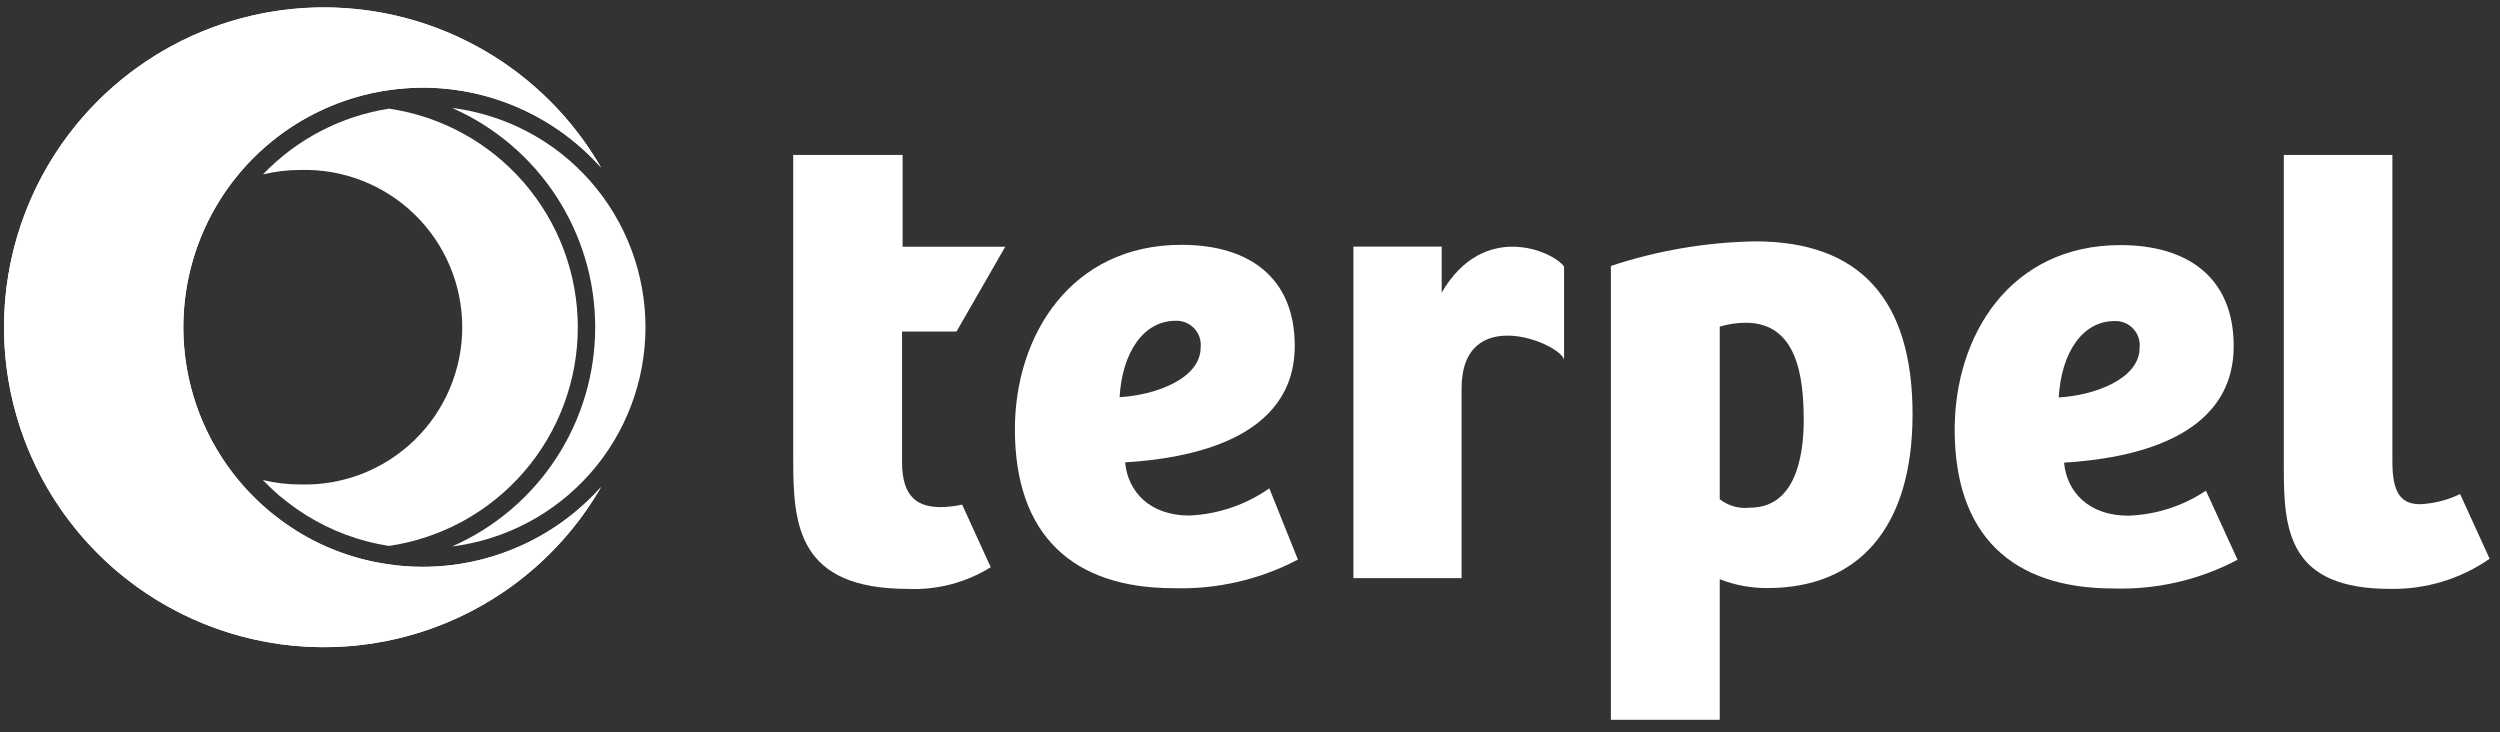
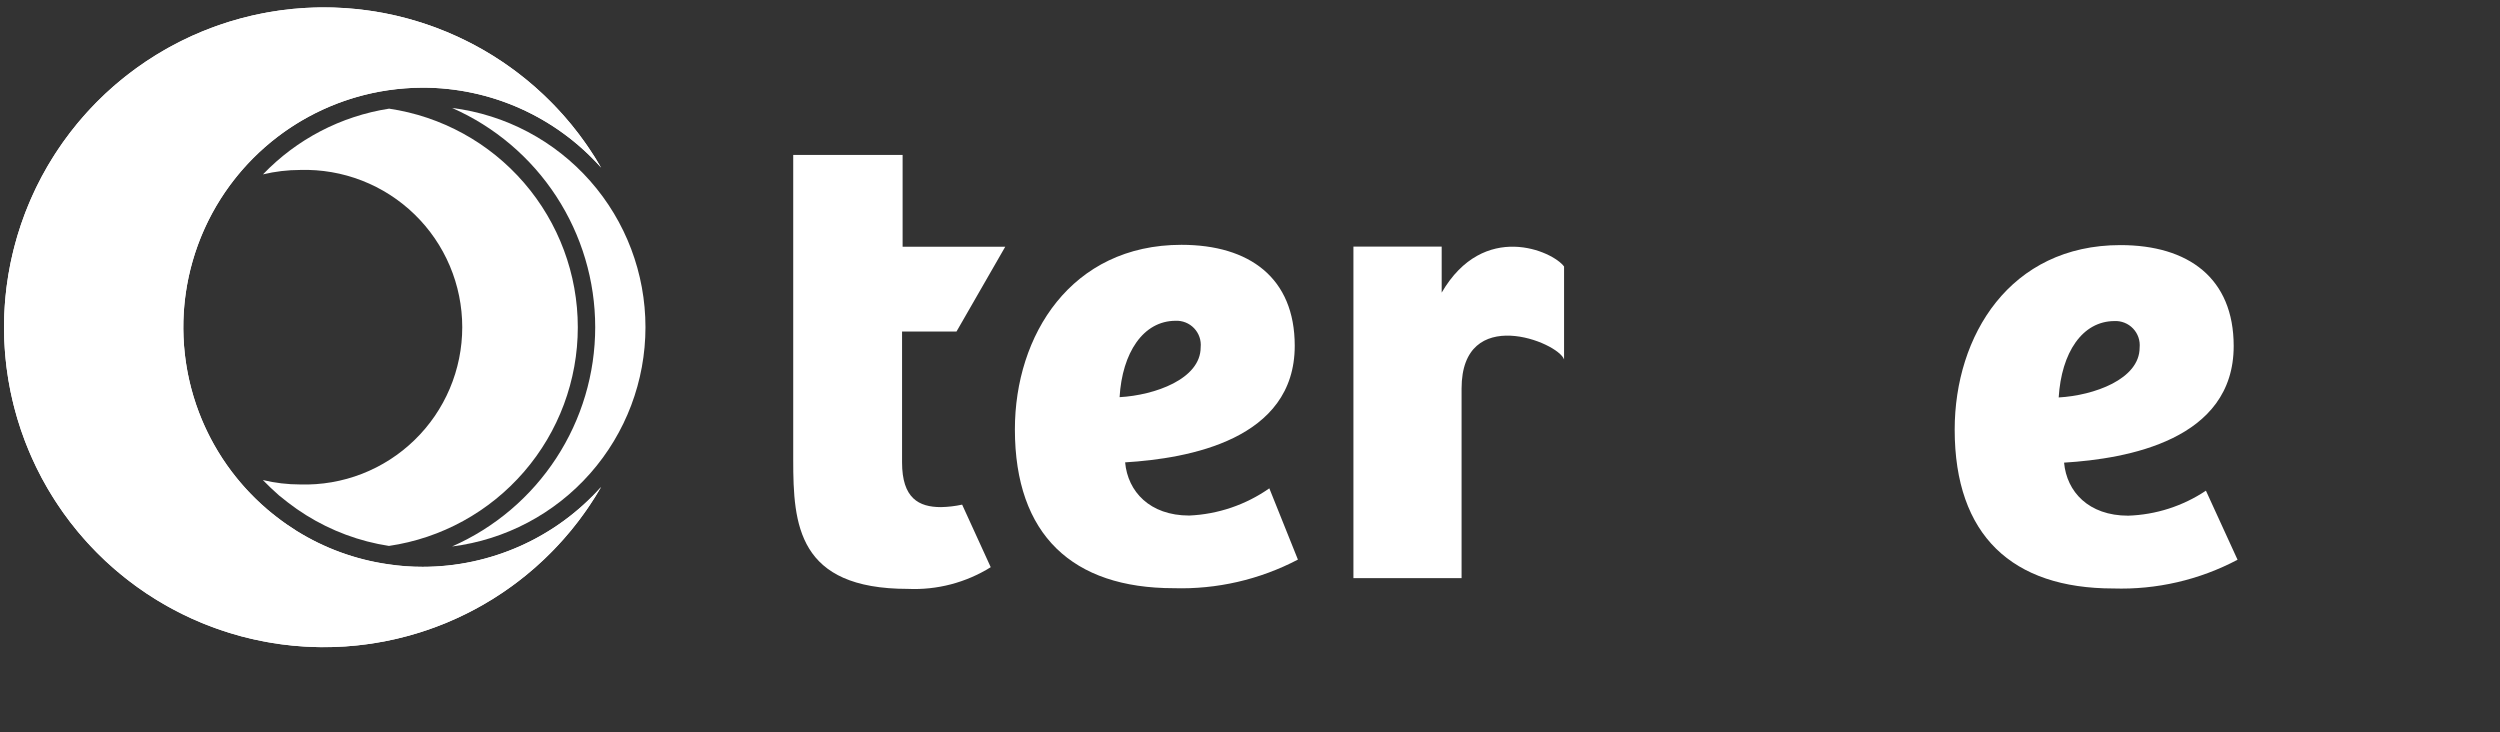
<svg xmlns="http://www.w3.org/2000/svg" width="181" height="53" viewBox="0 0 181 53" fill="none">
  <rect x="0" y="0" width="181" height="53" fill="#333333" stroke="none" />
  <path d="M86.099 37.325C83.239 37.325 81.649 35.585 81.459 33.475C86.049 33.195 93.739 31.835 93.739 25.035C93.739 20.115 90.459 17.725 85.538 17.725C77.538 17.725 73.478 24.285 73.478 31.085C73.478 38.745 77.668 42.585 84.969 42.585C88.097 42.68 91.196 41.967 93.969 40.515L91.899 35.355C90.192 36.551 88.18 37.235 86.099 37.325ZM85.099 23.225C85.35 23.212 85.601 23.254 85.835 23.347C86.069 23.44 86.28 23.583 86.454 23.766C86.627 23.948 86.76 24.165 86.842 24.403C86.924 24.641 86.953 24.894 86.928 25.145C86.928 27.445 83.599 28.615 81.058 28.755C81.249 25.535 82.769 23.225 85.118 23.225H85.099Z" fill="white" />
  <path d="M104.378 21.185V17.855H97.988V41.855H105.818V28.135C105.818 21.995 112.818 24.765 113.238 26.025V19.295C112.428 18.185 107.418 15.955 104.378 21.185Z" fill="white" />
-   <path d="M127.079 17.475C123.526 17.536 120.002 18.136 116.629 19.255V52.115H124.509V41.935C125.611 42.366 126.785 42.584 127.969 42.575C134.439 42.575 138.469 38.345 138.469 29.995C138.469 21.645 134.619 17.475 127.079 17.475ZM126.709 36.755C125.924 36.85 125.133 36.63 124.509 36.145V23.645C125.117 23.467 125.746 23.373 126.379 23.365C130.129 23.365 130.589 27.305 130.589 30.415C130.589 33.365 129.839 36.755 126.709 36.755Z" fill="white" />
-   <path d="M178.109 35.765C178.052 35.786 177.999 35.813 177.949 35.845C177.086 36.238 176.156 36.462 175.209 36.505C173.709 36.505 173.209 35.505 173.209 33.415V11.215H165.349V34.015C165.349 38.495 165.769 42.635 173.039 42.635C175.611 42.684 178.134 41.922 180.249 40.455L178.109 35.765Z" fill="white" />
  <path d="M154.079 37.335C151.219 37.335 149.629 35.605 149.439 33.495C154.029 33.215 161.719 31.855 161.719 25.055C161.719 20.135 158.439 17.745 153.519 17.745C145.519 17.745 141.519 24.305 141.519 31.105C141.519 38.765 145.689 42.605 152.999 42.605C156.128 42.706 159.231 41.99 161.999 40.525L159.709 35.525C158.038 36.642 156.087 37.269 154.079 37.335ZM153.079 23.245C153.33 23.232 153.581 23.274 153.815 23.367C154.049 23.46 154.26 23.603 154.434 23.786C154.608 23.968 154.74 24.185 154.822 24.423C154.904 24.661 154.933 24.915 154.909 25.165C154.909 27.465 151.579 28.635 149.049 28.775C149.249 25.535 150.749 23.245 153.099 23.245H153.079Z" fill="white" />
  <path d="M69.249 24.005L72.779 17.865H65.349V11.215H57.429V33.305C57.429 37.985 57.749 42.635 65.729 42.635C67.841 42.731 69.934 42.183 71.729 41.065L69.659 36.535C69.156 36.644 68.643 36.705 68.129 36.715C66.519 36.715 65.309 36.075 65.309 33.475V24.005H69.249Z" fill="white" />
  <path d="M30.599 41.035C29.755 41.036 28.913 40.973 28.079 40.845C25.728 40.506 23.474 39.682 21.459 38.425C20.969 38.115 20.459 37.785 20.029 37.425C19.799 37.245 19.569 37.065 19.349 36.875C18.246 35.931 17.265 34.852 16.429 33.665C14.726 31.244 13.671 28.428 13.365 25.484C13.058 22.54 13.511 19.567 14.678 16.847C15.846 14.128 17.691 11.752 20.037 9.947C22.382 8.142 25.151 6.968 28.079 6.535C28.913 6.413 29.755 6.349 30.599 6.345C33.039 6.345 35.451 6.86 37.678 7.858C39.905 8.856 41.895 10.314 43.519 12.135C40.973 7.716 37.04 4.26 32.329 2.305C27.618 0.349 22.394 0.004 17.467 1.321C12.54 2.639 8.185 5.546 5.079 9.592C1.974 13.637 0.29 18.595 0.29 23.695C0.29 28.796 1.974 33.753 5.079 37.799C8.185 41.844 12.54 44.751 17.467 46.069C22.394 47.386 27.618 47.041 32.329 45.086C37.04 43.13 40.973 39.675 43.519 35.255C41.893 37.074 39.902 38.529 37.676 39.525C35.449 40.52 33.038 41.035 30.599 41.035Z" fill="white" />
  <path d="M23.459 46.855C19.392 46.856 15.396 45.788 11.874 43.755C8.352 41.722 5.427 38.798 3.393 35.276C1.36 31.754 0.289 27.759 0.29 23.692C0.291 19.625 1.362 15.63 3.396 12.109C5.431 8.588 8.357 5.664 11.88 3.632C15.403 1.601 19.398 0.533 23.465 0.535C27.532 0.538 31.526 1.611 35.047 3.647C38.567 5.684 41.489 8.611 43.519 12.135C41.895 10.314 39.905 8.856 37.678 7.858C35.451 6.86 33.039 6.345 30.599 6.345C29.755 6.349 28.913 6.413 28.079 6.535C24.785 7.023 21.702 8.449 19.197 10.642C16.691 12.834 14.87 15.702 13.949 18.901C13.029 22.101 13.049 25.498 14.006 28.687C14.963 31.876 16.818 34.722 19.349 36.885C19.569 37.075 19.799 37.255 20.029 37.435C20.489 37.785 20.969 38.115 21.459 38.435C23.474 39.692 25.728 40.516 28.079 40.855C28.913 40.983 29.755 41.046 30.599 41.045C33.038 41.045 35.449 40.53 37.676 39.534C39.902 38.538 41.893 37.084 43.519 35.265C41.486 38.788 38.562 41.713 35.041 43.748C31.52 45.782 27.525 46.853 23.459 46.855Z" fill="white" />
  <path d="M32.728 7.815C35.811 9.169 38.432 11.392 40.272 14.211C42.113 17.03 43.093 20.323 43.093 23.69C43.093 27.056 42.113 30.35 40.272 33.169C38.432 35.988 35.811 38.211 32.728 39.565C36.596 39.079 40.153 37.197 42.731 34.274C45.31 31.351 46.732 27.588 46.732 23.69C46.732 19.792 45.31 16.029 42.731 13.105C40.153 10.182 36.596 8.301 32.728 7.815Z" fill="white" />
  <path d="M28.179 7.865C24.692 8.405 21.48 10.077 19.039 12.625C19.924 12.412 20.83 12.305 21.739 12.305C23.263 12.26 24.78 12.521 26.201 13.073C27.621 13.625 28.917 14.456 30.01 15.518C31.104 16.579 31.974 17.85 32.567 19.253C33.161 20.657 33.467 22.166 33.467 23.69C33.467 25.214 33.161 26.723 32.567 28.127C31.974 29.531 31.104 30.801 30.01 31.862C28.917 32.924 27.621 33.756 26.201 34.308C24.78 34.859 23.263 35.12 21.739 35.075C20.826 35.075 19.917 34.968 19.029 34.755C19.409 35.145 19.799 35.515 20.209 35.875L20.839 36.375C21.262 36.705 21.703 37.012 22.159 37.295C23.987 38.437 26.029 39.197 28.159 39.525C31.959 38.967 35.431 37.061 37.941 34.154C40.452 31.248 41.833 27.536 41.833 23.695C41.833 19.855 40.452 16.143 37.941 13.236C35.431 10.33 31.959 8.424 28.159 7.865H28.179Z" fill="white" />
</svg>